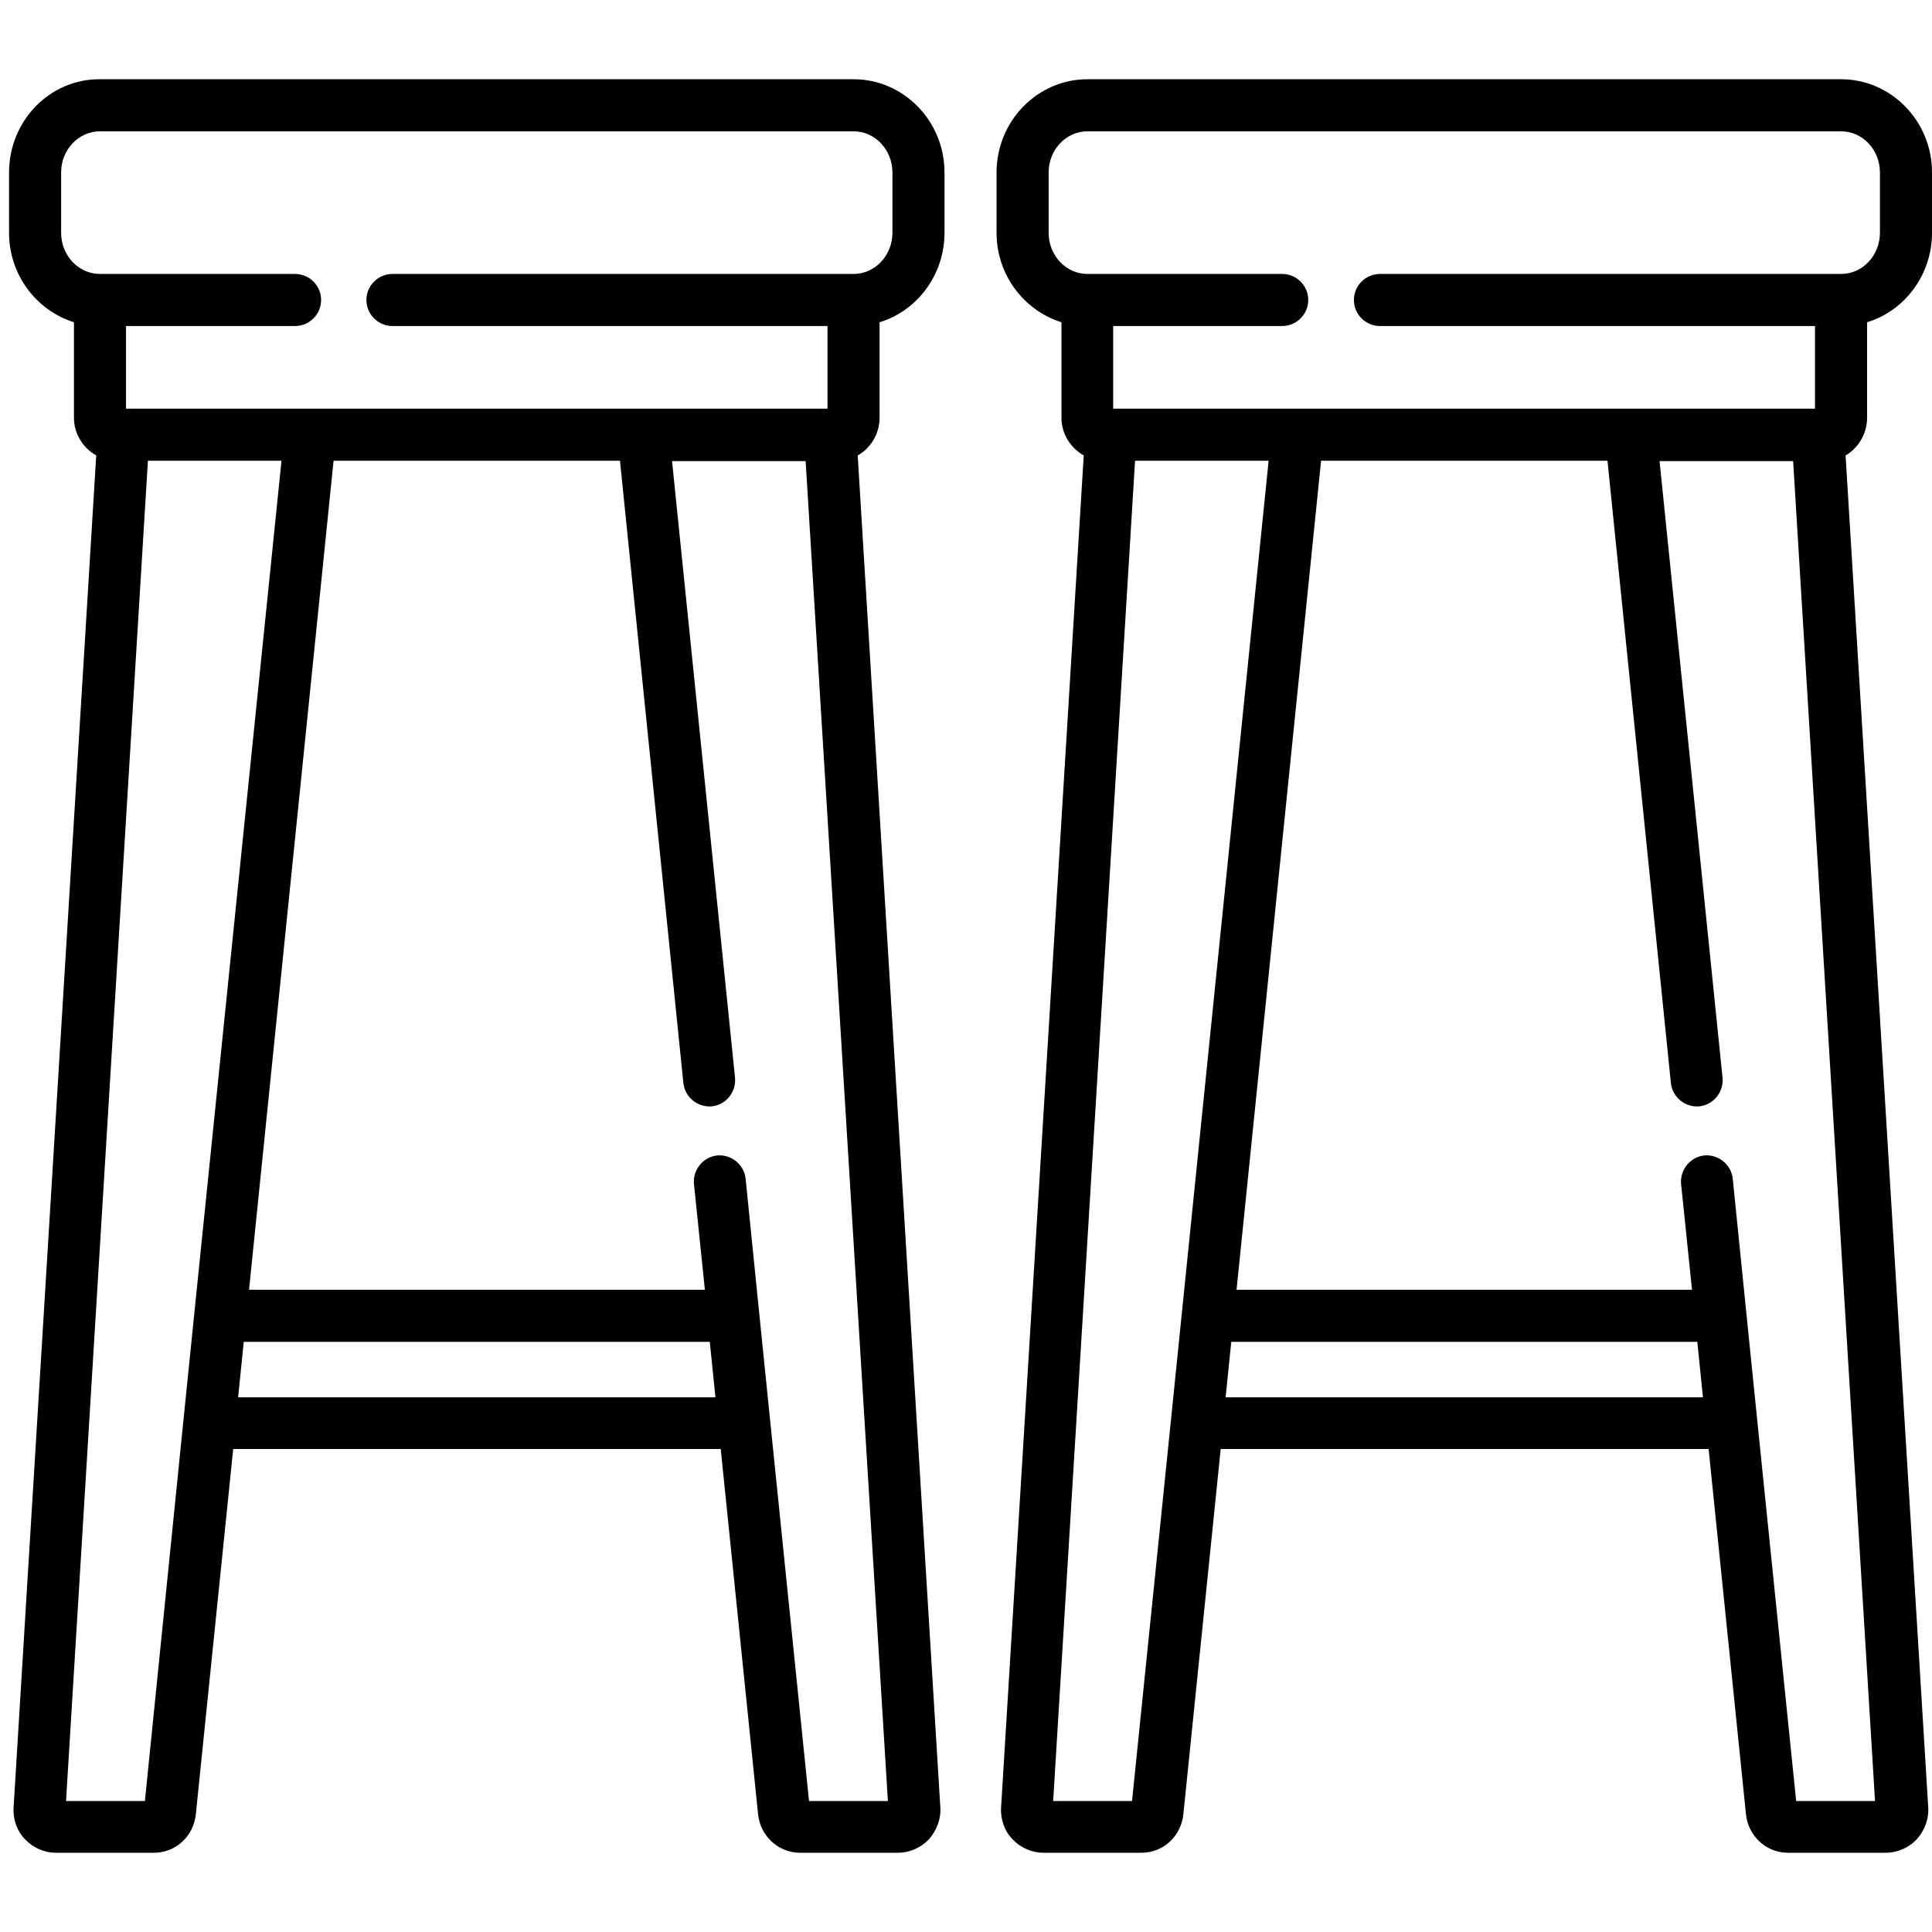
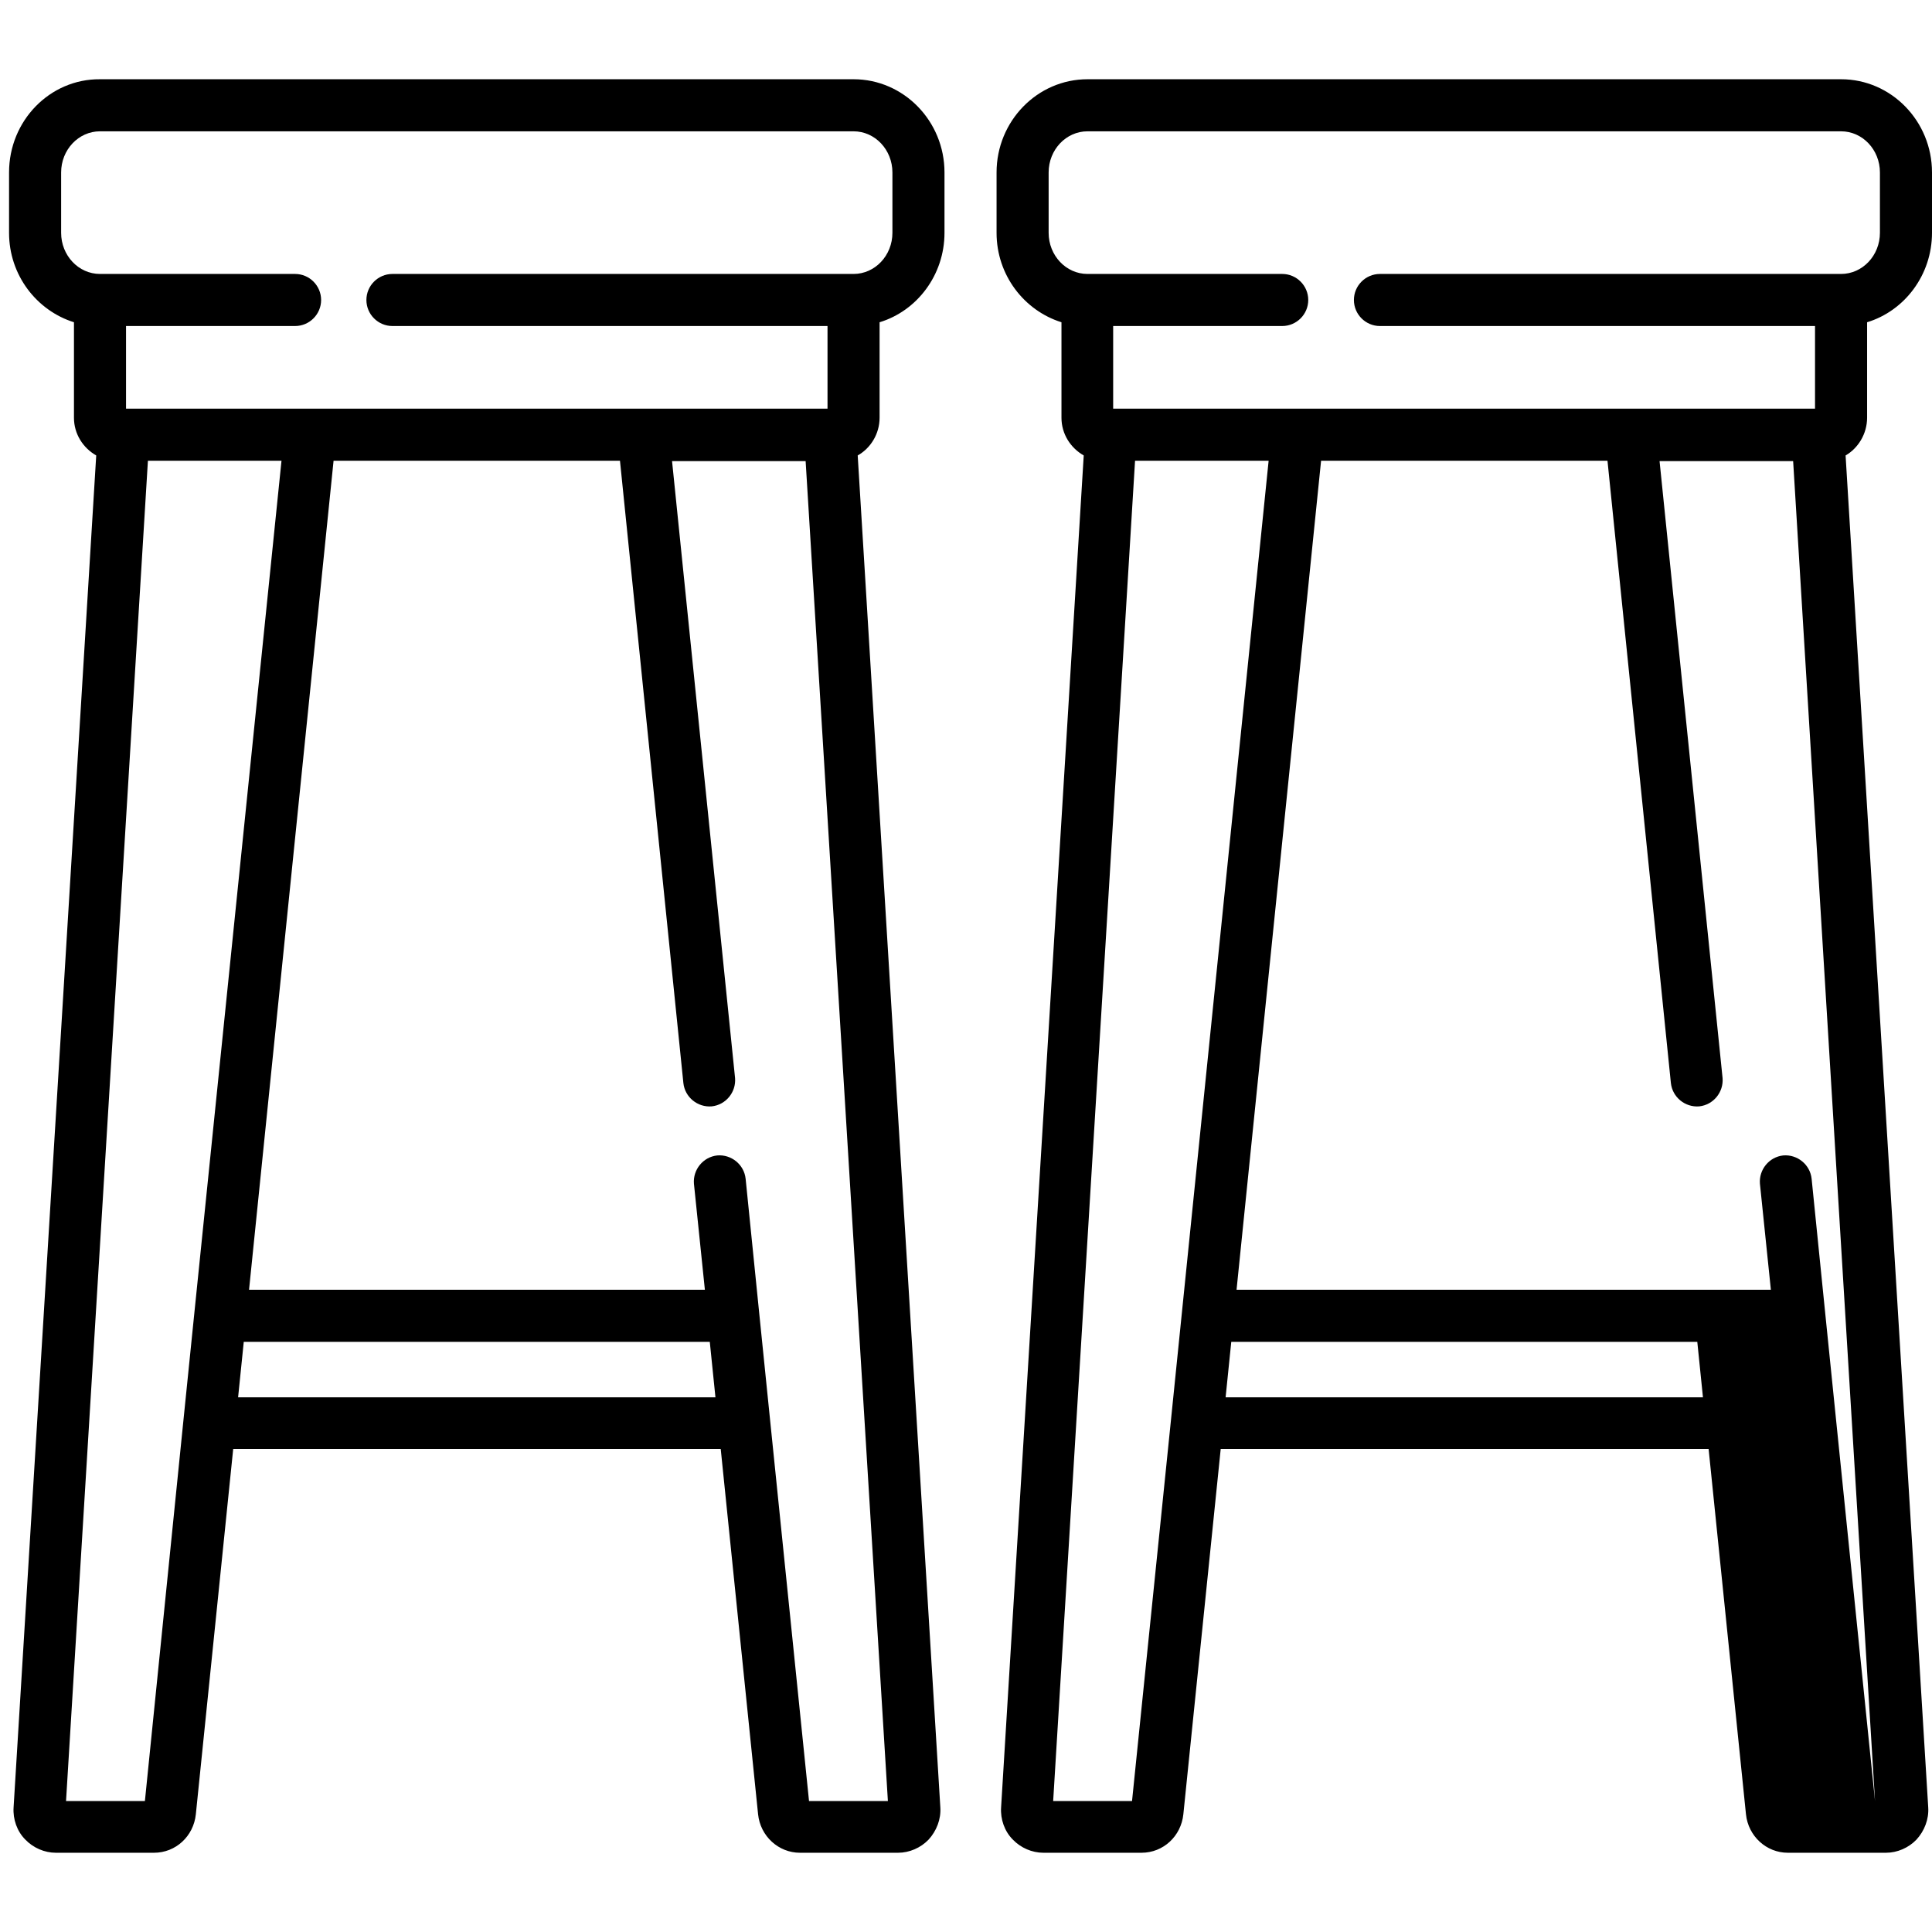
<svg xmlns="http://www.w3.org/2000/svg" viewBox="0 0 512 512" style="enable-background:new 0 0 512 512" xml:space="preserve">
-   <path d="M233.1 110.7V85.4c9.9-3 17.2-12.5 17.2-23.7v-16c0-13.6-10.8-24.7-24.1-24.7H26.5C13.2 20.9 2.4 32 2.4 45.7v16c0 11.2 7.3 20.6 17.2 23.7v25.3c0 4.3 2.4 8 5.9 10L3.6 479c-.2 3.1.9 6.3 3.1 8.5 2.1 2.2 5.1 3.5 8.1 3.5h26c5.8 0 10.5-4.4 11.1-10.2l9.9-96.8H191l9.9 96.8c.6 5.8 5.4 10.2 11.1 10.2h26c3 0 6-1.3 8.1-3.5 2.1-2.3 3.3-5.4 3.1-8.5l-21.9-358.3c3.4-1.9 5.8-5.7 5.8-10zM51.5 348l-2.9 28.5-10.2 100.8H17.5l21.7-355.2h35.4L51.5 348zm11.6 22.3 1.5-14.7h123.5l1.5 14.7H63.1zm172.2 107h-20.9l-10.3-100.8-2.9-28.5-3.6-35.6c-.4-3.8-3.8-6.5-7.5-6.2-3.8.4-6.5 3.8-6.2 7.5l2.9 28.1H66l22.4-219.7h75.9L181.1 287c.4 3.8 3.8 6.5 7.5 6.2 3.8-.4 6.5-3.8 6.2-7.5l-16.7-163.5h35.4l21.8 355.1zm-9.1-404.7H104c-3.8 0-6.9 3.1-6.9 6.9s3.1 6.9 6.9 6.9h115.3v21.9H33.4V86.4h44.8c3.8 0 6.9-3.1 6.9-6.9s-3.1-6.9-6.9-6.9H26.5c-5.7 0-10.3-4.9-10.3-10.9v-16c0-6 4.6-10.9 10.3-10.9h199.7c5.7 0 10.3 4.9 10.3 10.9v16c0 6-4.6 10.9-10.3 10.9zM494.8 110.7V85.4c9.9-3 17.2-12.5 17.2-23.7v-16c0-13.6-10.8-24.7-24.1-24.7H288.2c-13.3 0-24.1 11.1-24.1 24.7v16c0 11.2 7.3 20.6 17.2 23.7v25.3c0 4.3 2.4 8 5.9 10L265.3 479c-.2 3.1.9 6.3 3.1 8.5 2.1 2.2 5.1 3.5 8.1 3.5h26c5.8 0 10.5-4.4 11.1-10.2l9.9-96.8h129.3l9.9 96.8c.6 5.8 5.4 10.2 11.1 10.2h26c3 0 6-1.3 8.1-3.5 2.1-2.3 3.3-5.4 3.1-8.5l-21.9-358.3c3.3-1.9 5.7-5.7 5.7-10zM313.2 348l-2.9 28.5L300 477.3h-20.9l21.7-355.2h35.4l-23 225.9zm11.6 22.3 1.5-14.7h123.5l1.5 14.7H324.8zm172.1 107H476l-10.3-100.8-2.9-28.5-3.6-35.6c-.4-3.8-3.8-6.5-7.5-6.2-3.8.4-6.5 3.8-6.2 7.5l2.9 28.1H327.7l22.4-219.7H426L442.8 287c.4 3.8 3.8 6.5 7.5 6.2 3.8-.4 6.5-3.8 6.2-7.5l-16.7-163.5h35.4l21.7 355.1zm-9-404.7H365.7c-3.8 0-6.9 3.1-6.9 6.9s3.1 6.9 6.9 6.9H481v21.9H295V86.4h44.8c3.8 0 6.9-3.1 6.9-6.9s-3.1-6.9-6.9-6.9h-51.6c-5.7 0-10.3-4.9-10.3-10.9v-16c0-6 4.6-10.9 10.3-10.9h199.7c5.7 0 10.3 4.9 10.3 10.9v16c0 6-4.6 10.9-10.3 10.9z" />
+   <path d="M233.1 110.7V85.4c9.9-3 17.2-12.5 17.2-23.7v-16c0-13.6-10.8-24.7-24.1-24.7H26.5C13.2 20.9 2.4 32 2.4 45.7v16c0 11.2 7.3 20.6 17.2 23.7v25.3c0 4.3 2.4 8 5.9 10L3.6 479c-.2 3.1.9 6.3 3.1 8.5 2.1 2.2 5.1 3.5 8.1 3.5h26c5.8 0 10.5-4.4 11.1-10.2l9.9-96.8H191l9.9 96.8c.6 5.8 5.4 10.2 11.1 10.2h26c3 0 6-1.3 8.1-3.5 2.1-2.3 3.3-5.4 3.1-8.5l-21.9-358.3c3.4-1.9 5.8-5.7 5.8-10zM51.5 348l-2.9 28.5-10.2 100.8H17.5l21.7-355.2h35.4L51.5 348zm11.6 22.3 1.5-14.7h123.5l1.5 14.7H63.1zm172.2 107h-20.9l-10.3-100.8-2.9-28.5-3.6-35.6c-.4-3.8-3.8-6.5-7.5-6.2-3.8.4-6.5 3.8-6.2 7.5l2.9 28.1H66l22.4-219.7h75.9L181.1 287c.4 3.8 3.8 6.5 7.5 6.2 3.8-.4 6.5-3.8 6.2-7.5l-16.7-163.5h35.4l21.8 355.1zm-9.1-404.7H104c-3.8 0-6.9 3.1-6.9 6.9s3.1 6.9 6.9 6.9h115.3v21.9H33.4V86.4h44.8c3.8 0 6.9-3.1 6.9-6.9s-3.1-6.9-6.9-6.9H26.5c-5.7 0-10.3-4.9-10.3-10.9v-16c0-6 4.6-10.9 10.3-10.9h199.7c5.7 0 10.3 4.9 10.3 10.9v16c0 6-4.6 10.9-10.3 10.9zM494.8 110.7V85.4c9.9-3 17.2-12.5 17.2-23.7v-16c0-13.6-10.8-24.7-24.1-24.7H288.2c-13.3 0-24.1 11.1-24.1 24.7v16c0 11.2 7.3 20.6 17.2 23.7v25.3c0 4.3 2.4 8 5.9 10L265.3 479c-.2 3.1.9 6.3 3.1 8.5 2.1 2.2 5.1 3.5 8.1 3.5h26c5.8 0 10.5-4.4 11.1-10.2l9.9-96.8h129.3l9.9 96.8c.6 5.8 5.4 10.2 11.1 10.2h26c3 0 6-1.3 8.1-3.5 2.1-2.3 3.3-5.4 3.1-8.5l-21.9-358.3c3.3-1.9 5.7-5.7 5.7-10zM313.2 348l-2.9 28.5L300 477.3h-20.9l21.7-355.2h35.4l-23 225.9zm11.6 22.3 1.5-14.7h123.5l1.5 14.7H324.8zm172.1 107l-10.3-100.8-2.9-28.5-3.6-35.6c-.4-3.8-3.8-6.5-7.5-6.2-3.8.4-6.5 3.8-6.2 7.5l2.9 28.1H327.7l22.4-219.7H426L442.8 287c.4 3.8 3.8 6.5 7.5 6.2 3.8-.4 6.5-3.8 6.2-7.5l-16.7-163.5h35.4l21.7 355.1zm-9-404.7H365.7c-3.8 0-6.9 3.1-6.9 6.9s3.1 6.9 6.9 6.9H481v21.9H295V86.4h44.8c3.8 0 6.9-3.1 6.9-6.9s-3.1-6.9-6.9-6.9h-51.6c-5.7 0-10.3-4.9-10.3-10.9v-16c0-6 4.6-10.9 10.3-10.9h199.7c5.7 0 10.3 4.9 10.3 10.9v16c0 6-4.6 10.9-10.3 10.9z" />
</svg>